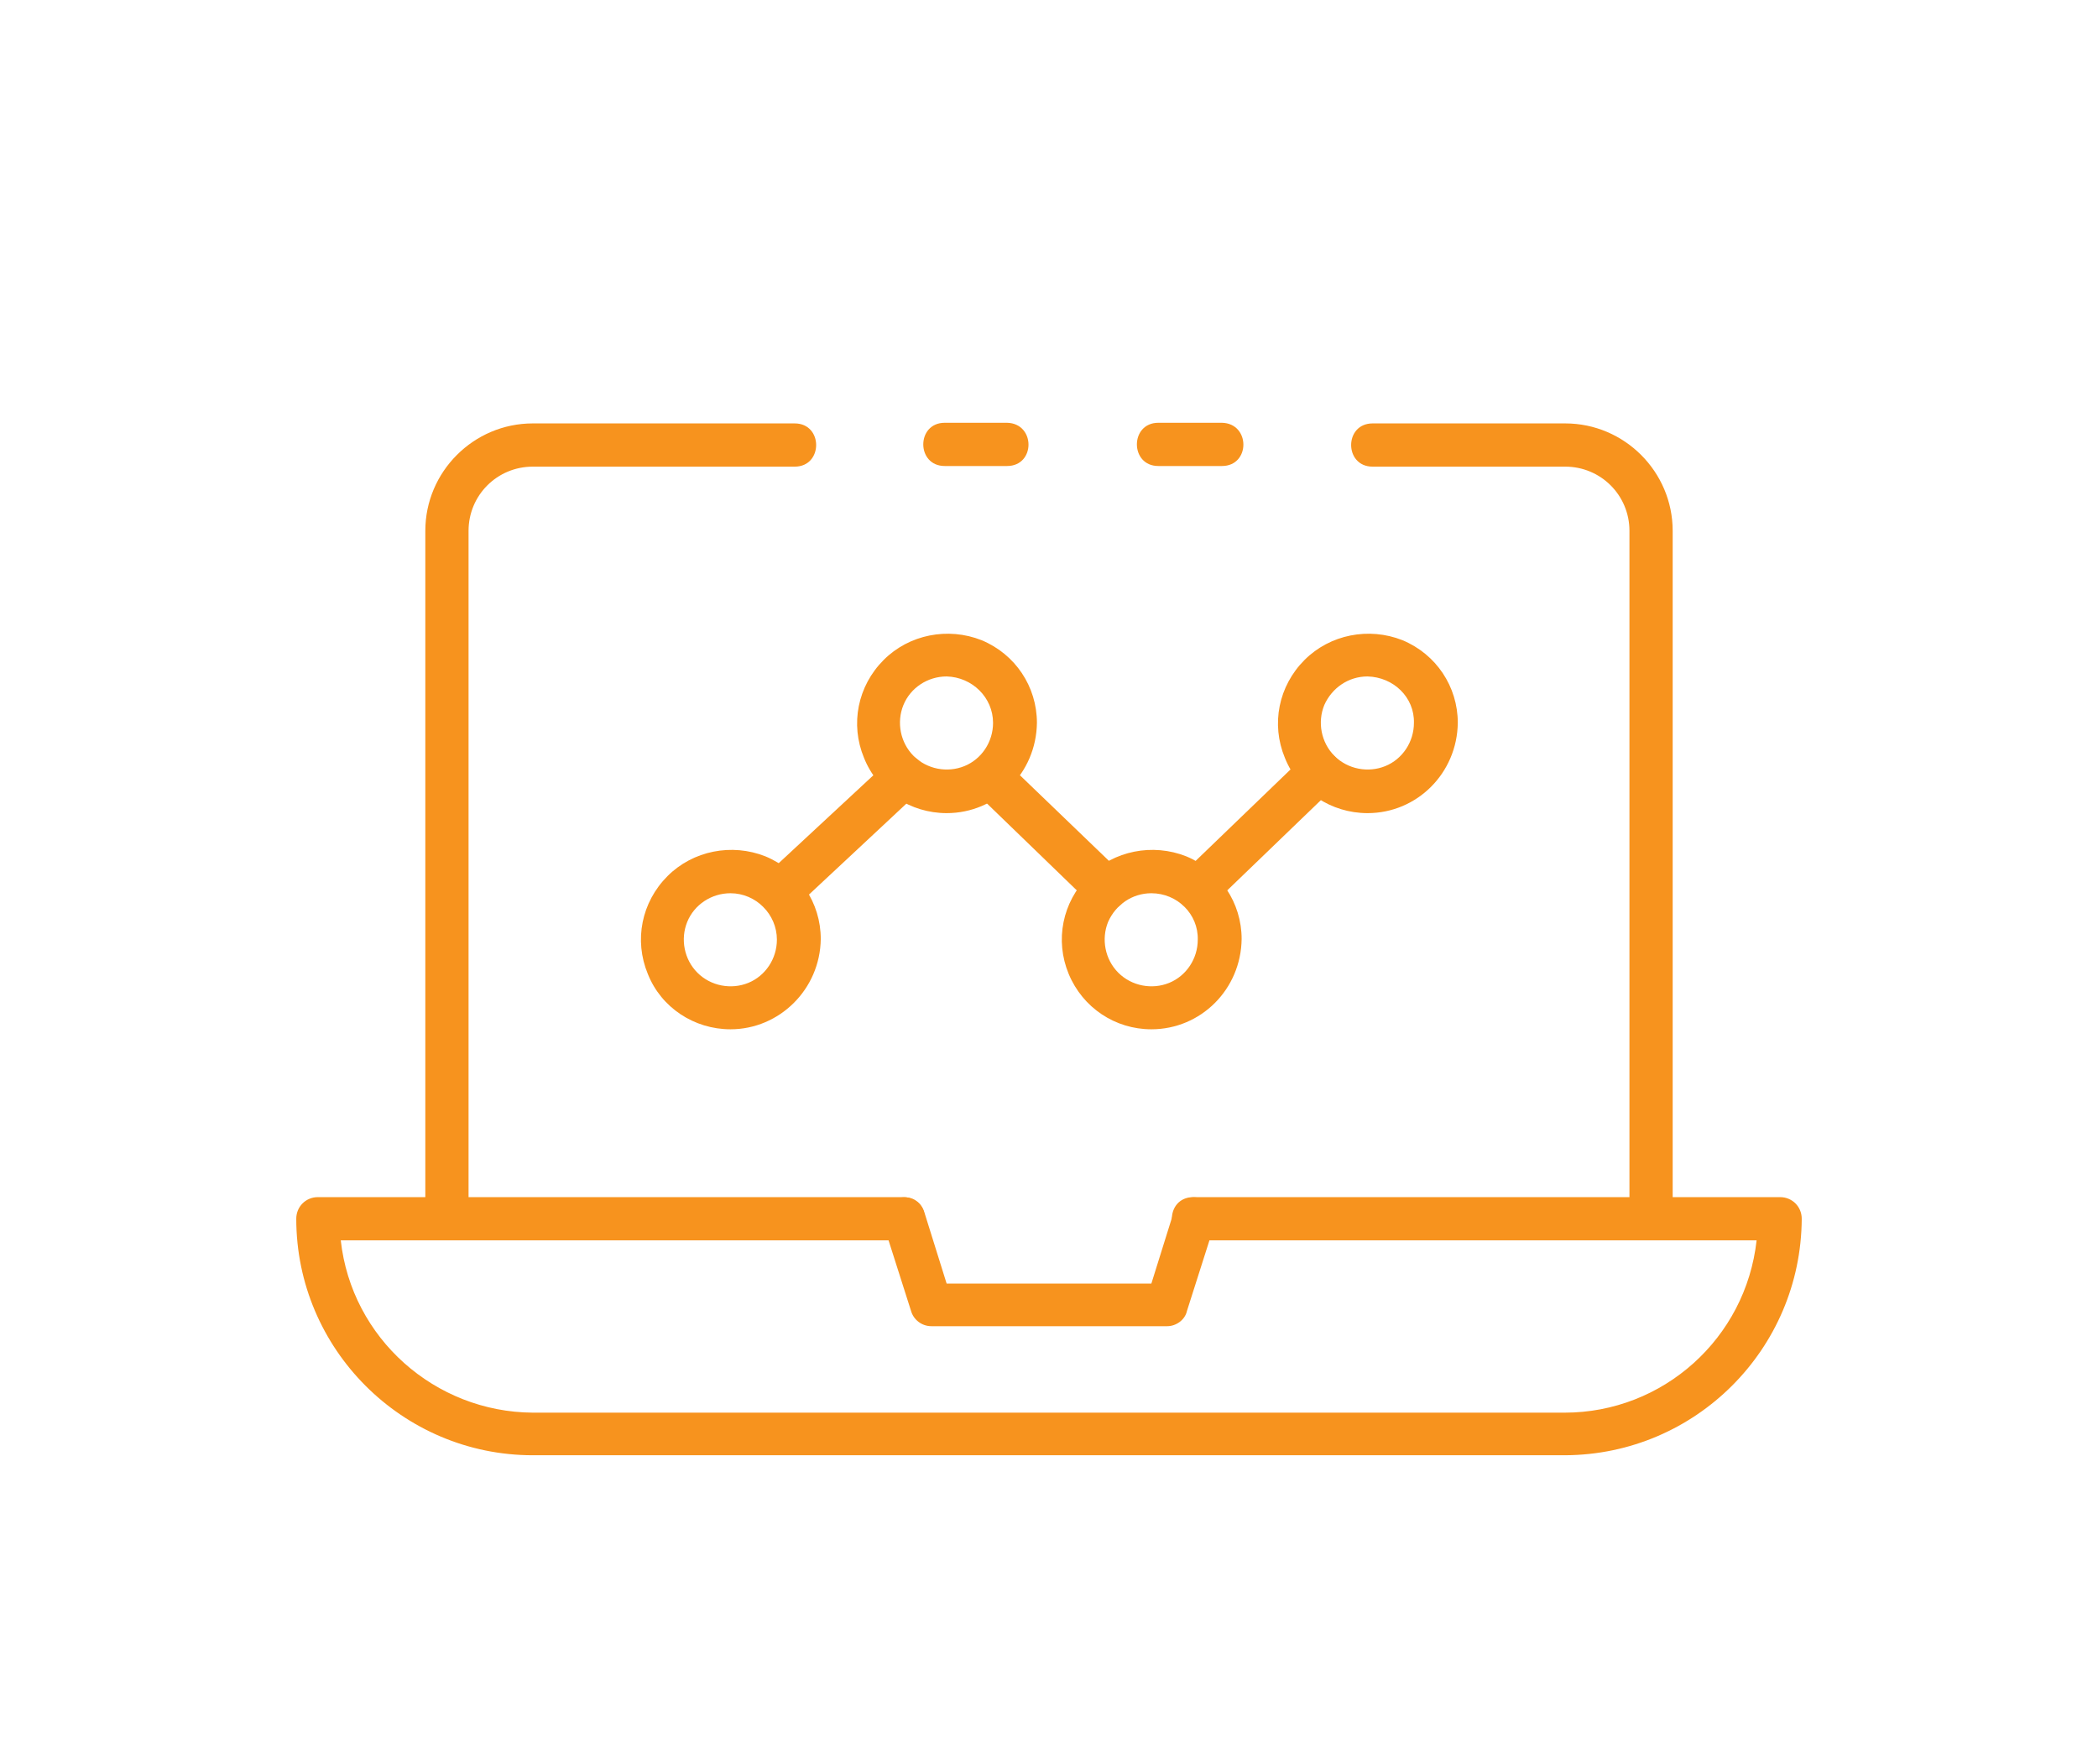
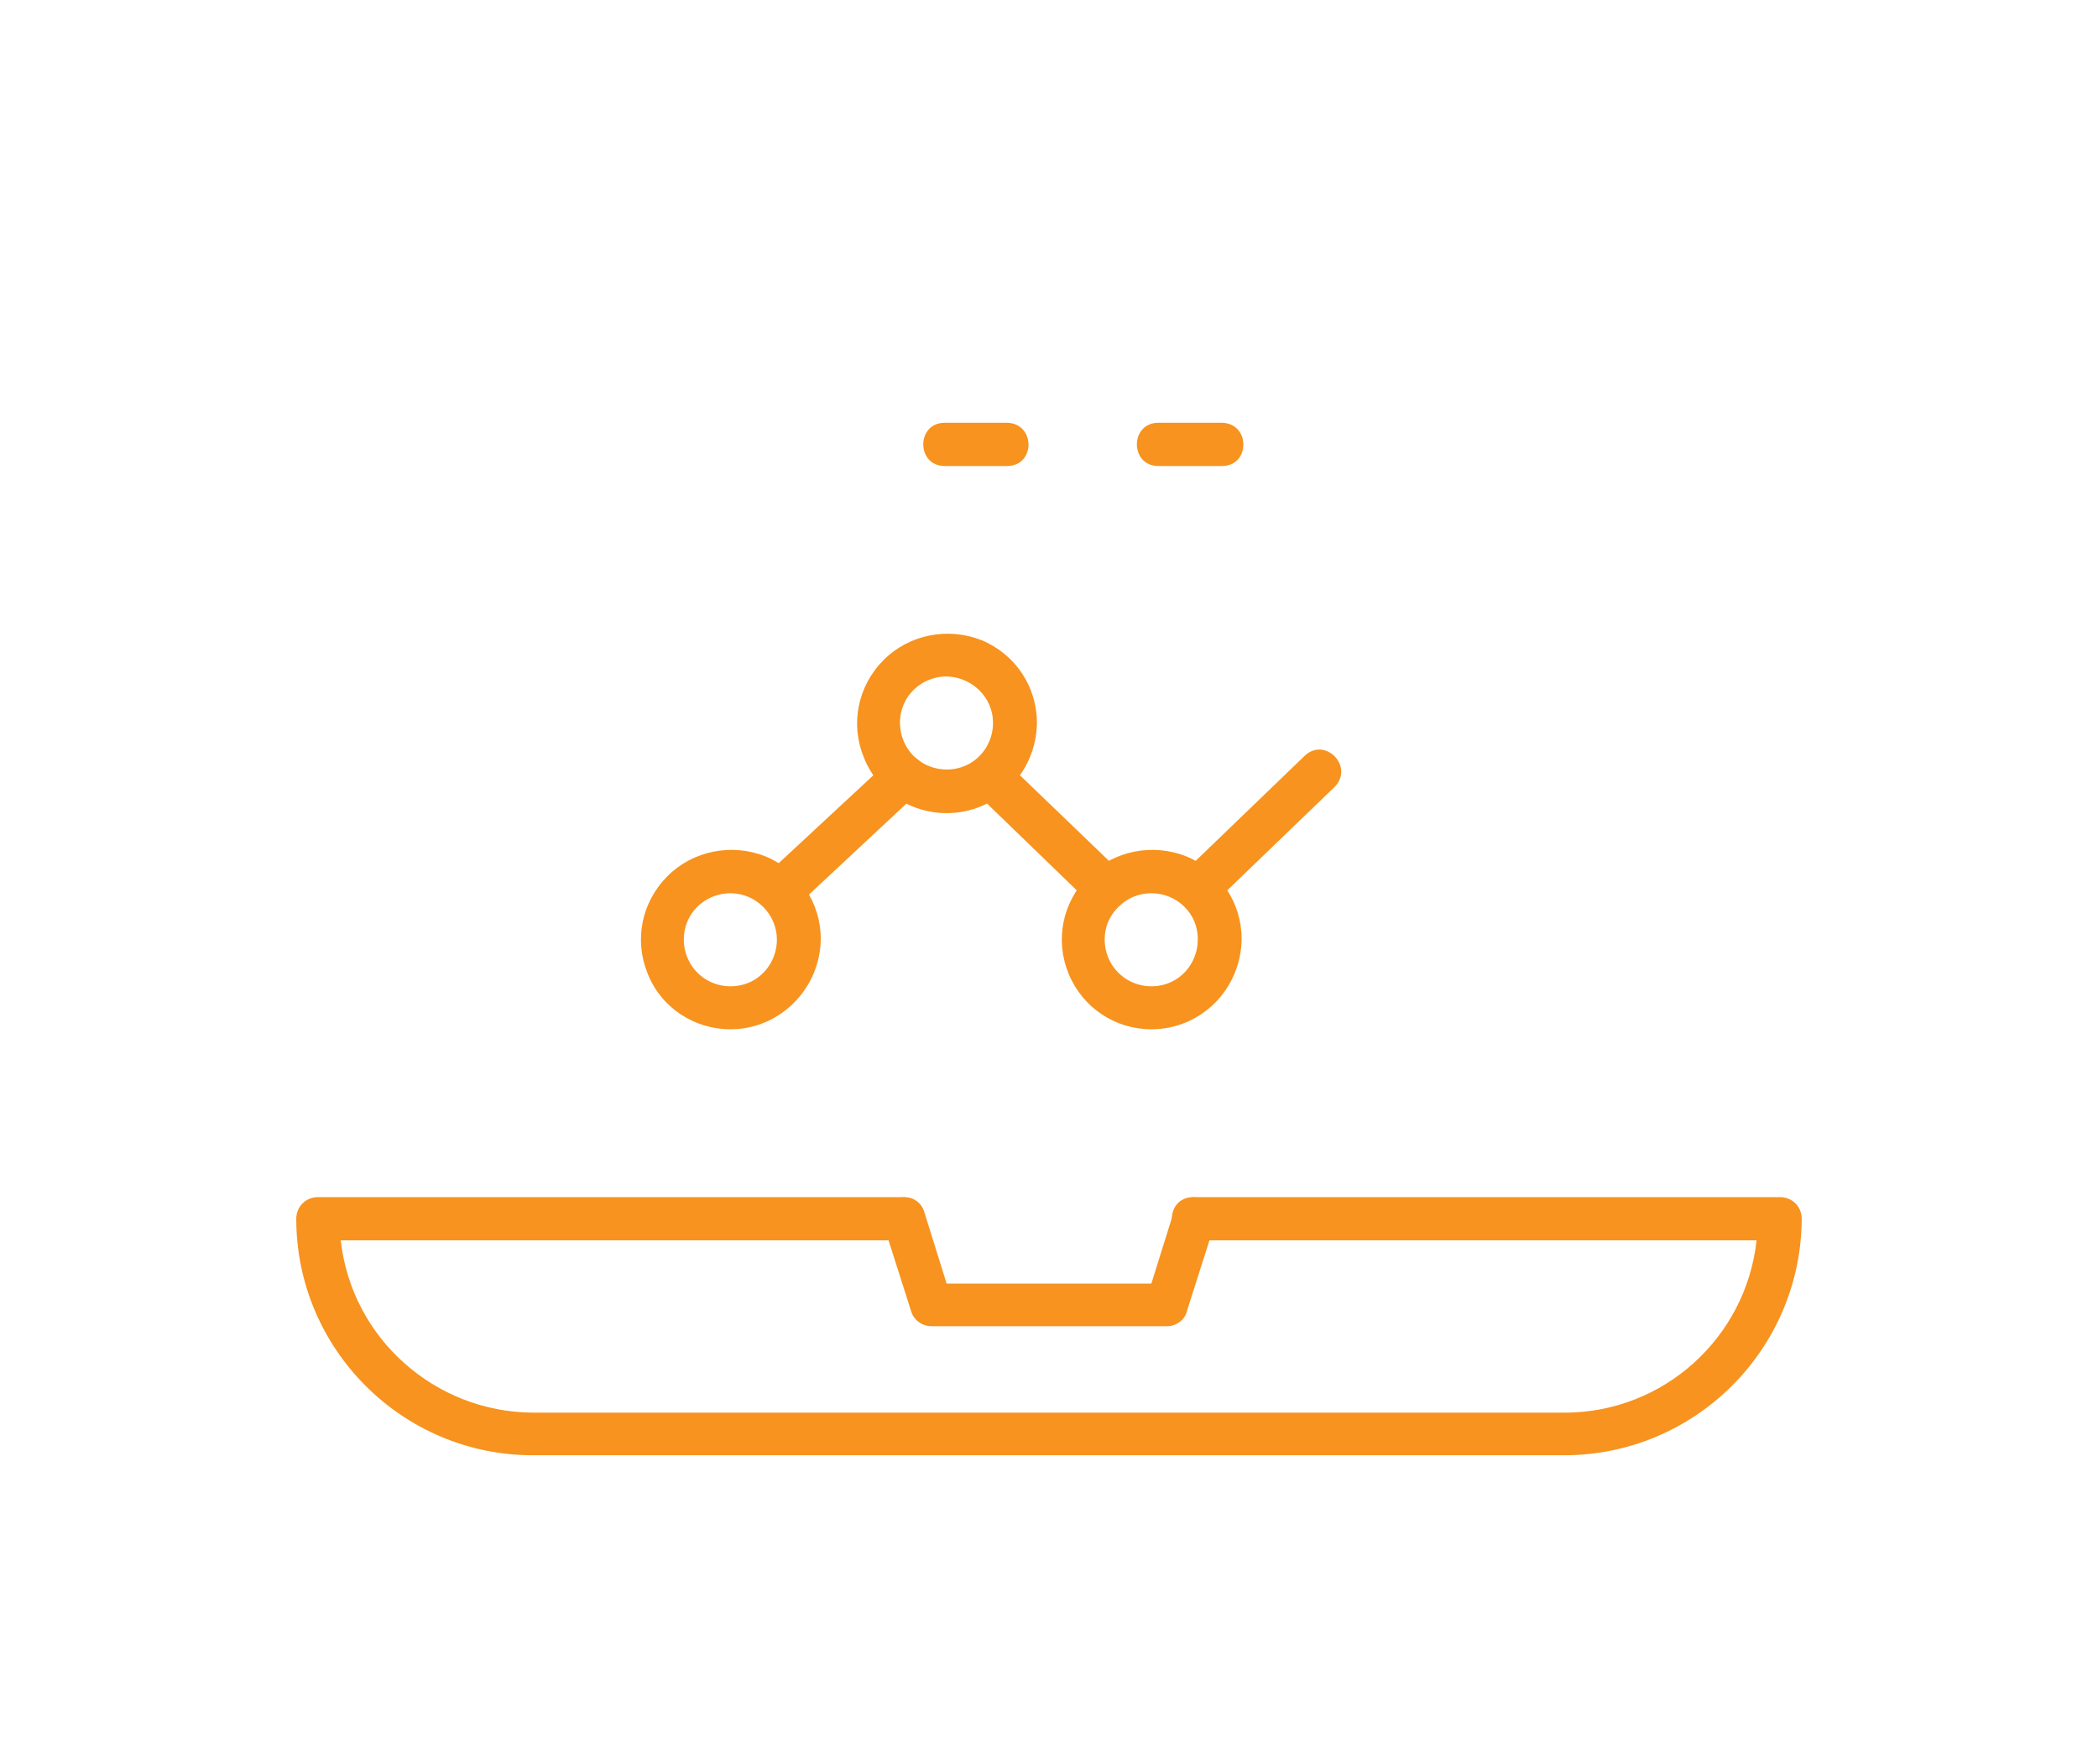
<svg xmlns="http://www.w3.org/2000/svg" version="1.1" x="0px" y="0px" viewBox="0 0 330 277.4" style="enable-background:new 0 0 330 277.4;" xml:space="preserve">
  <style type="text/css"> .st0{fill:#F7931E;} </style>
  <g id="Bg"> </g>
  <g id="Object">
    <g>
      <path class="st0" d="M246.2,228.9H83.8c-20.5,0-37.2-16.7-37.2-37.2c0-1.9,1.5-3.4,3.4-3.4h92.1c4.5,0,4.5,6.8,0,6.8H53.6 c1.7,15.4,14.8,27,30.2,27.1h162.3c15.5,0,28.5-11.7,30.2-27.1h-88.6c-4.5,0-4.5-6.8,0-6.8H280c1.9,0,3.4,1.5,3.4,3.4 C283.3,212.2,266.7,228.8,246.2,228.9L246.2,228.9z M246.2,228.9" />
      <path class="st0" d="M192.2,73.3h-10c-4.5,0-4.5-6.8,0-6.8h10C196.7,66.6,196.7,73.3,192.2,73.3L192.2,73.3z M192.2,73.3" />
-       <path class="st0" d="M70.3,195c-1.9,0-3.4-1.5-3.4-3.4V83.5c0-9.3,7.6-16.9,16.9-16.9H125c4.5,0,4.5,6.8,0,6.8H83.8 c-5.6,0-10.1,4.5-10.1,10.1v108.2C73.7,193.5,72.2,195,70.3,195L70.3,195z M70.3,195" />
      <path class="st0" d="M158.4,73.3h-9.8c-4.5,0-4.5-6.8,0-6.8h9.8C162.9,66.6,162.9,73.3,158.4,73.3L158.4,73.3z M158.4,73.3" />
-       <path class="st0" d="M259.7,195c-1.9,0-3.4-1.5-3.4-3.4V83.5c0-5.6-4.5-10.1-10.1-10.1h-30.3c-4.5,0-4.5-6.8,0-6.8h30.3 c9.3,0,16.9,7.6,16.9,16.9v108.2C263.1,193.5,261.5,195,259.7,195L259.7,195z M259.7,195" />
-       <path class="st0" d="M215.1,127.9c-5.7,0-10.9-3.4-13-8.7c-2.2-5.3-1-11.3,3.1-15.4c4-4,10.1-5.2,15.4-3.1c5.3,2.2,8.7,7.3,8.7,13 C229.2,121.6,222.9,127.9,215.1,127.9L215.1,127.9z M215.1,106.4c-3,0-5.6,1.8-6.8,4.5c-1.1,2.7-0.5,5.9,1.6,8 c2.1,2.1,5.3,2.7,8,1.6c2.7-1.1,4.5-3.8,4.5-6.8C222.5,109.7,219.2,106.5,215.1,106.4L215.1,106.4z M215.1,106.4" />
      <path class="st0" d="M181.1,161.9c-5.7,0-10.8-3.4-13-8.7c-2.2-5.3-1-11.3,3.1-15.4c4-4,10.1-5.2,15.4-3.1c5.3,2.2,8.7,7.3,8.7,13 C195.2,155.6,188.9,161.9,181.1,161.9L181.1,161.9z M181.1,140.5c-3,0-5.6,1.8-6.8,4.5c-1.1,2.7-0.5,5.9,1.6,8 c2.1,2.1,5.3,2.7,8,1.6c2.7-1.1,4.5-3.8,4.5-6.8C188.5,143.8,185.2,140.5,181.1,140.5L181.1,140.5z M181.1,140.5" />
      <path class="st0" d="M148.9,127.9c-5.7,0-10.9-3.4-13-8.7c-2.2-5.3-1-11.3,3.1-15.4c4-4,10.1-5.2,15.4-3.1c5.3,2.2,8.7,7.3,8.7,13 C163,121.6,156.7,127.9,148.9,127.9L148.9,127.9z M148.9,106.4c-3,0-5.7,1.8-6.8,4.5c-1.1,2.7-0.5,5.9,1.6,8 c2.1,2.1,5.3,2.7,8,1.6c2.7-1.1,4.5-3.8,4.5-6.8C156.2,109.7,152.9,106.5,148.9,106.4L148.9,106.4z M148.9,106.4" />
      <path class="st0" d="M114.9,161.9c-5.7,0-10.9-3.4-13-8.7c-2.2-5.3-1-11.3,3.1-15.4c4-4,10.1-5.2,15.4-3.1c5.3,2.2,8.7,7.3,8.7,13 C129,155.6,122.6,161.9,114.9,161.9L114.9,161.9z M114.9,140.5c-3,0-5.7,1.8-6.8,4.5c-1.1,2.7-0.5,5.9,1.6,8 c2.1,2.1,5.3,2.7,8,1.6c2.7-1.1,4.5-3.8,4.5-6.8C122.2,143.8,118.9,140.5,114.9,140.5L114.9,140.5z M114.9,140.5" />
      <path class="st0" d="M188.3,143.2c-3,0-4.5-3.7-2.3-5.8l19.2-18.5c3.2-3.1,7.9,1.7,4.7,4.9l-19.2,18.5 C190,142.9,189.1,143.2,188.3,143.2L188.3,143.2z M188.3,143.2" />
      <path class="st0" d="M174,143.2c-0.9,0-1.7-0.3-2.3-0.9l-18.3-17.7c-3.2-3.1,1.5-8,4.7-4.9l18.4,17.7 C178.5,139.5,177,143.2,174,143.2L174,143.2z M174,143.2" />
      <path class="st0" d="M122.6,143.7c-3.1,0-4.6-3.8-2.3-5.9l19.6-18.2c1.4-1.3,3.5-1.2,4.8,0.2c1.3,1.4,1.2,3.5-0.2,4.8l-19.6,18.3 C124.2,143.4,123.4,143.7,122.6,143.7L122.6,143.7z M122.6,143.7" />
      <path class="st0" d="M183.6,208.6h-37.1c-1.5,0-2.8-1-3.2-2.4l-4.3-13.5c-0.6-1.8,0.4-3.7,2.2-4.2c1.8-0.6,3.7,0.4,4.2,2.2 l3.5,11.2h32.2l3.5-11.2c0.6-1.8,2.5-2.8,4.2-2.2c1.8,0.6,2.8,2.5,2.2,4.2l-4.3,13.5C186.4,207.6,185,208.6,183.6,208.6 L183.6,208.6z M183.6,208.6" />
    </g>
  </g>
</svg>